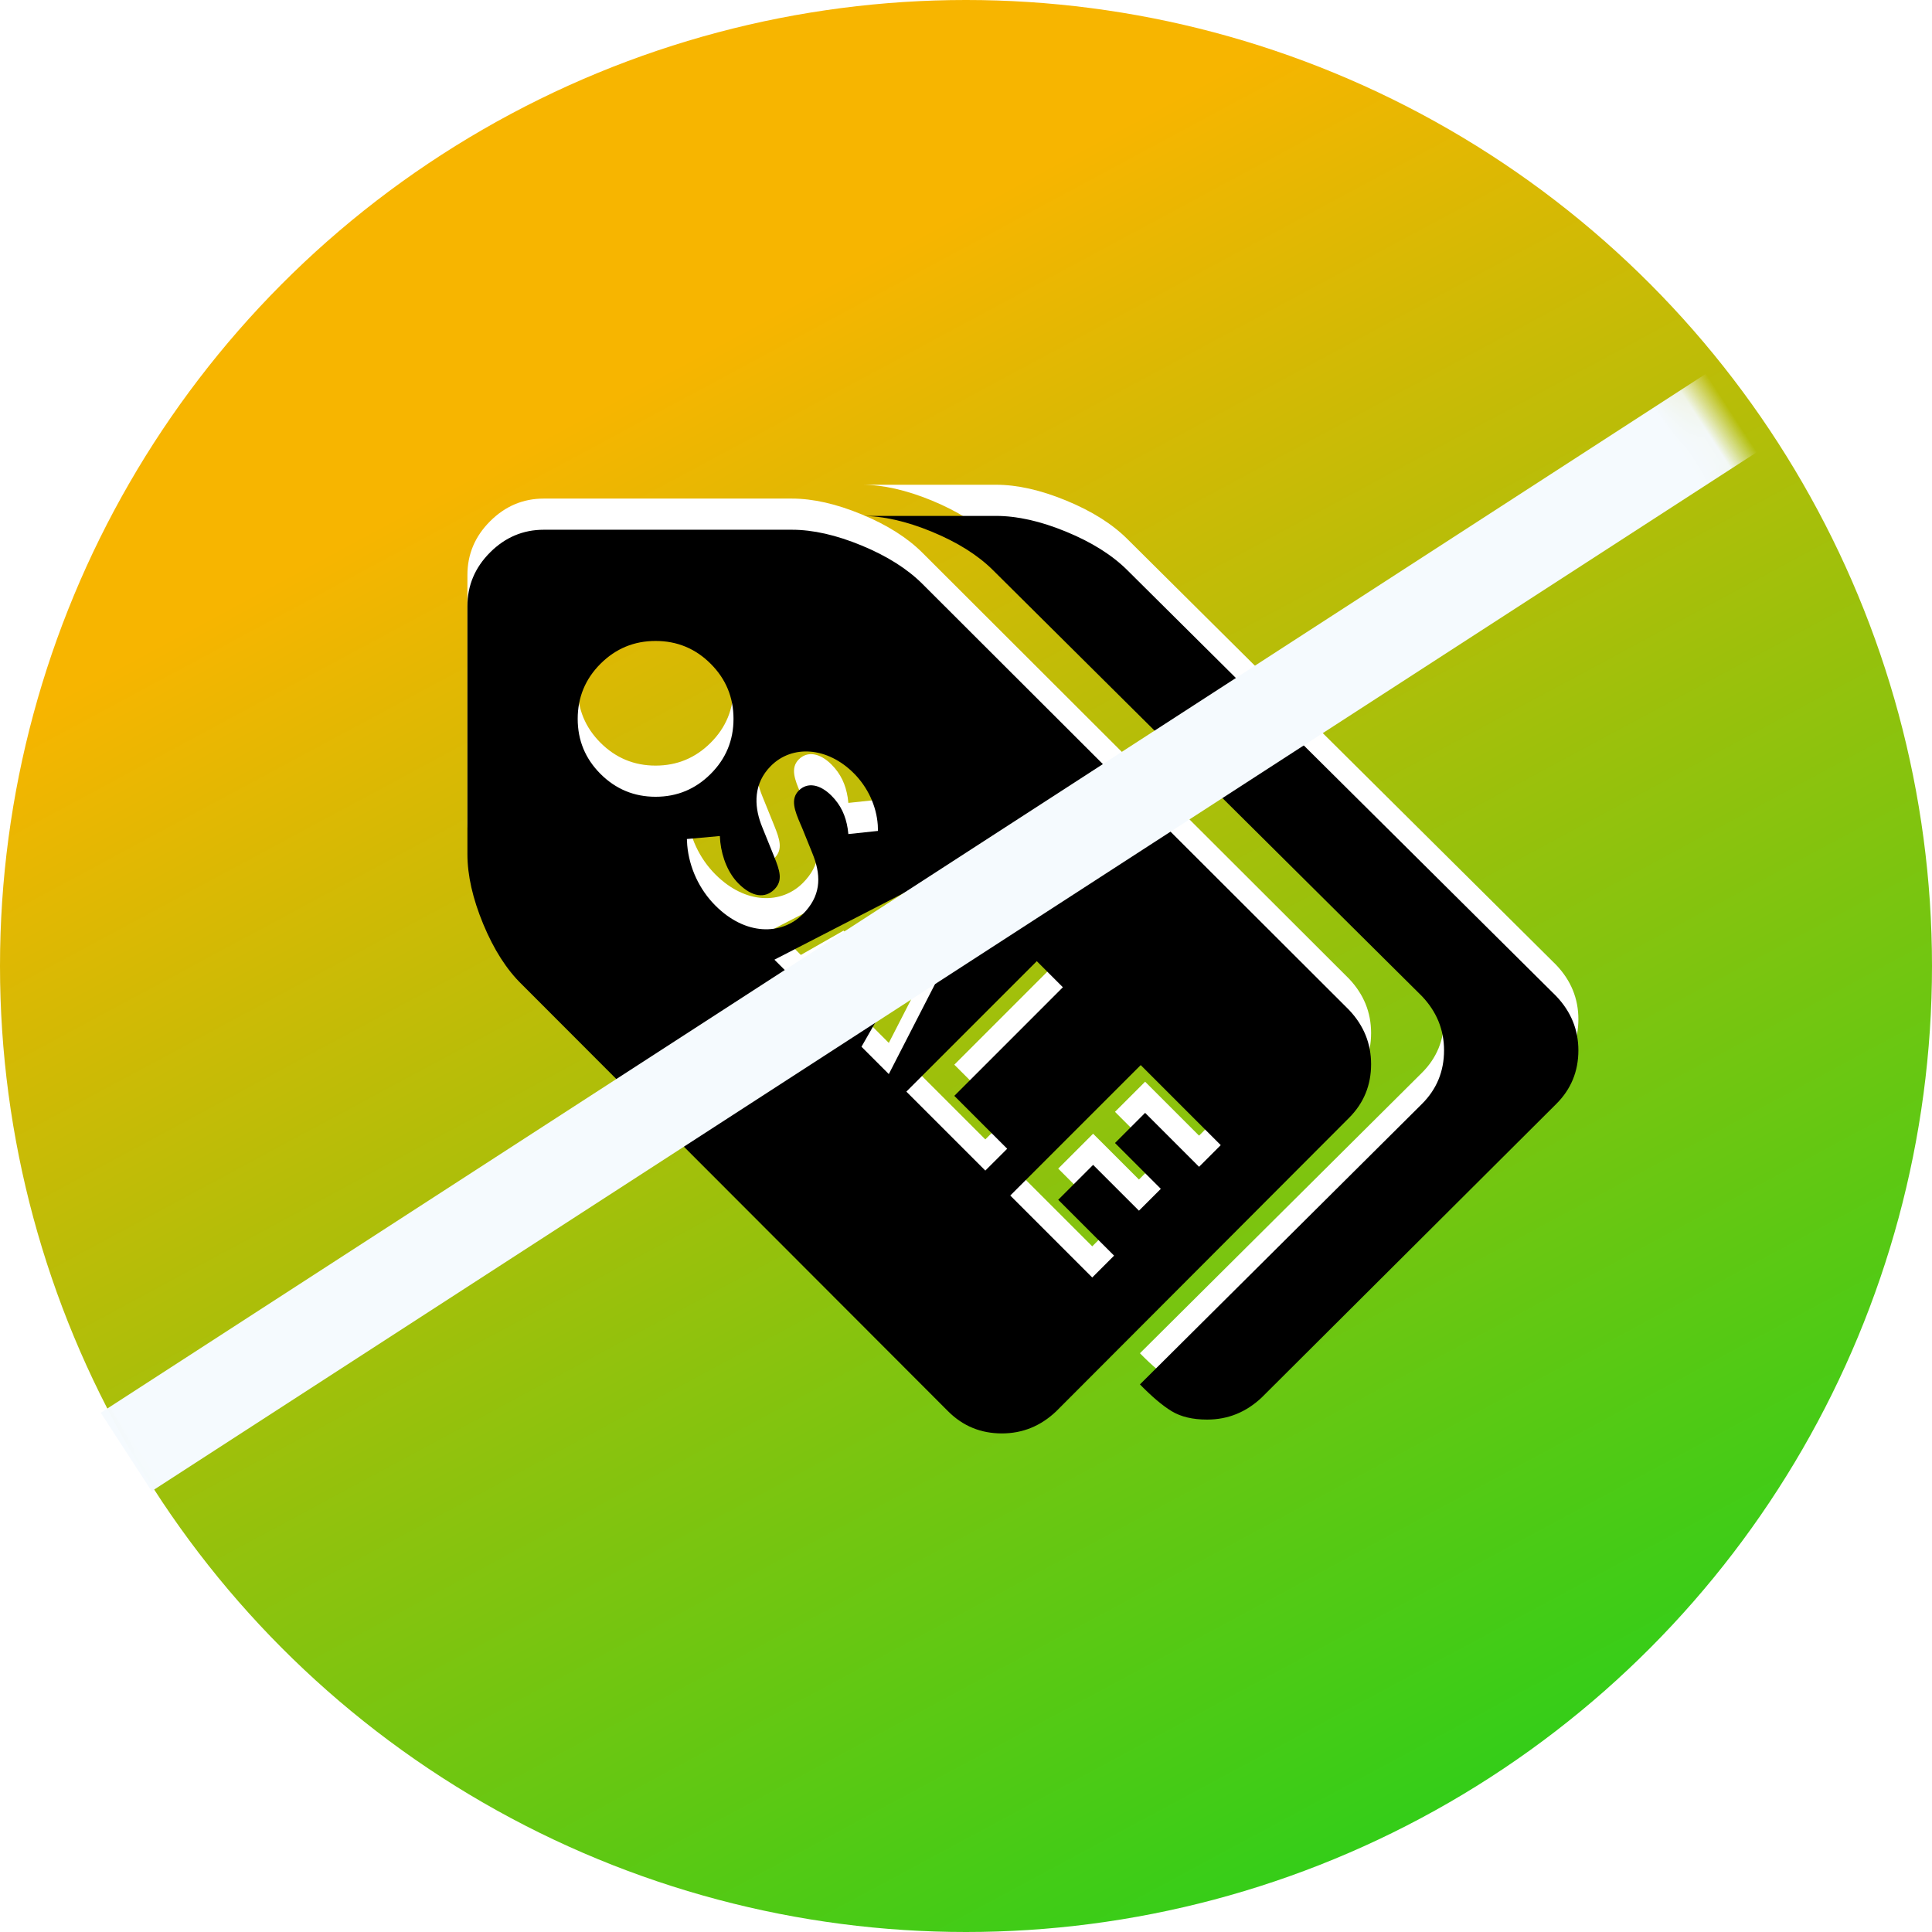
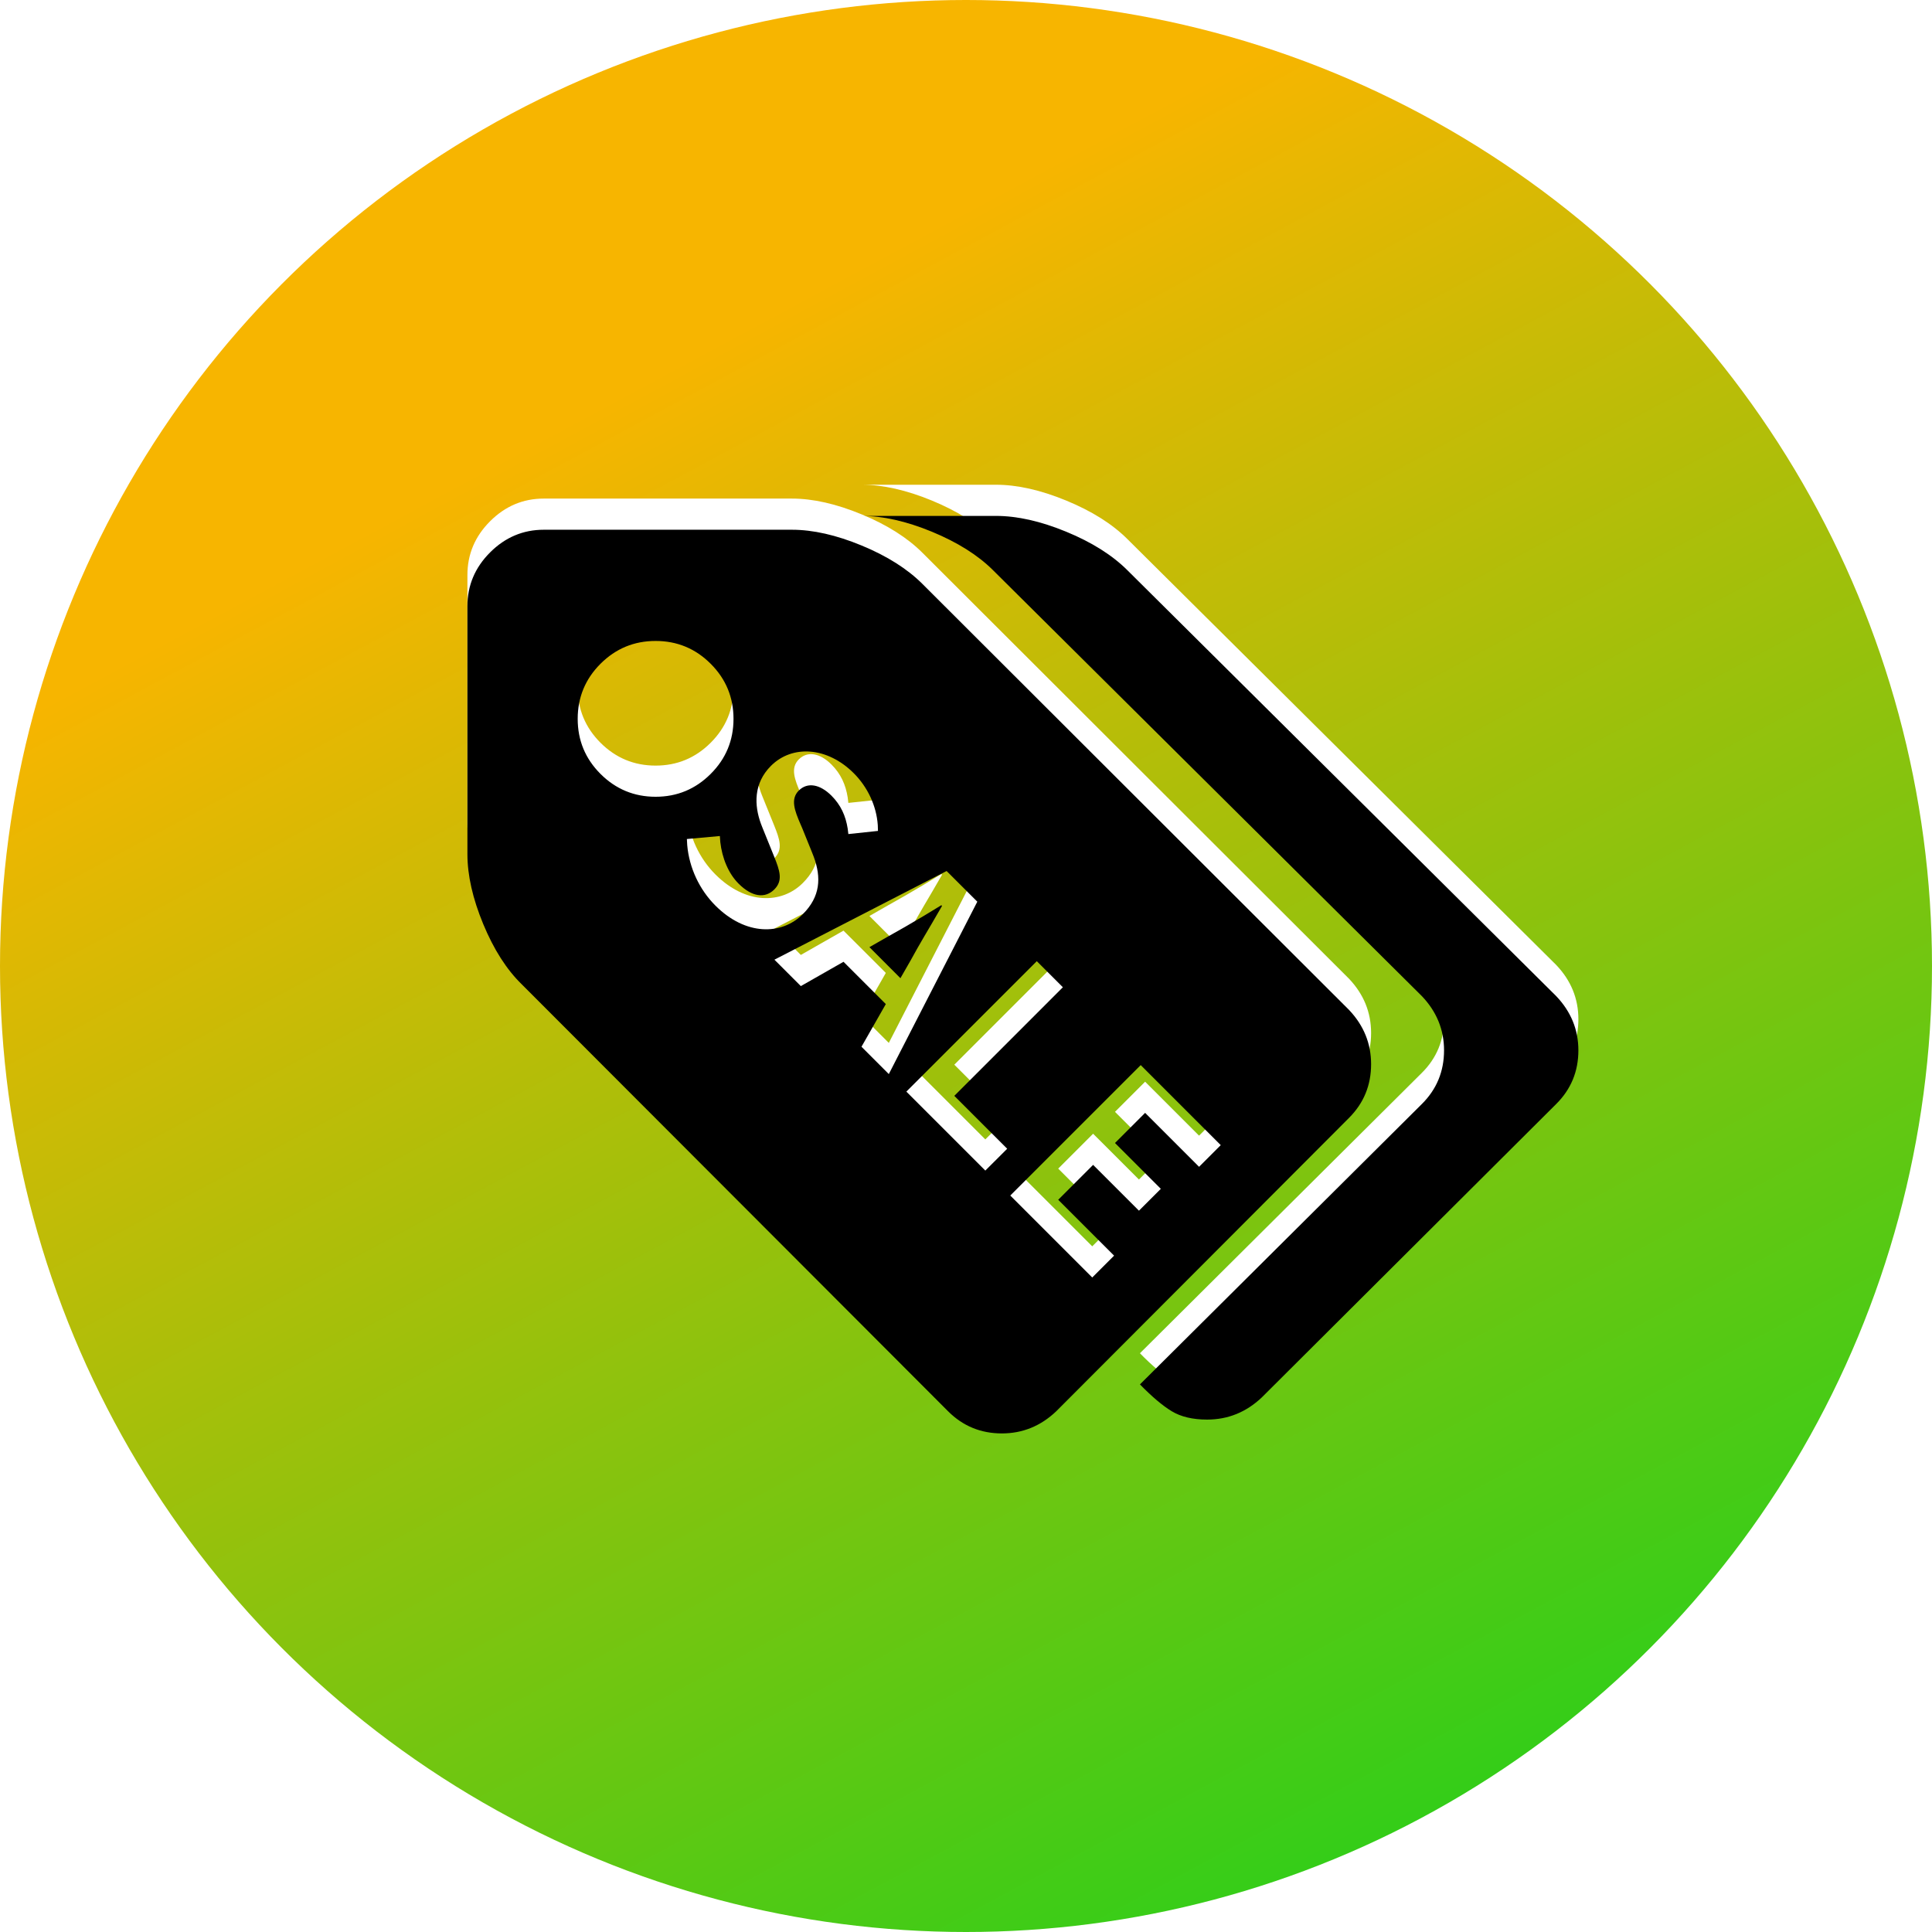
<svg xmlns="http://www.w3.org/2000/svg" xmlns:xlink="http://www.w3.org/1999/xlink" width="62px" height="62px" viewBox="0 0 62 62" version="1.1">
  <title>icon04</title>
  <defs>
    <linearGradient x1="33.858%" y1="19.818%" x2="84.177%" y2="113.401%" id="linearGradient-1">
      <stop stop-color="#F7B500" offset="0%" />
      <stop stop-color="#00D41F" offset="100%" />
    </linearGradient>
    <circle id="path-2" cx="31" cy="31" r="31" />
    <path d="M25.413,16 C26.09,16 26.836,16.169 27.653,16.507 C28.47,16.845 29.12,17.257 29.605,17.742 L43.292,31.409 C43.764,31.907 44,32.488 44,33.151 C44,33.828 43.764,34.401 43.292,34.874 L33.893,44.292 C33.396,44.764 32.815,45 32.151,45 C31.475,45 30.901,44.764 30.428,44.292 L16.742,30.586 C16.257,30.114 15.846,29.47 15.507,28.653 C15.169,27.836 15,27.09 15,26.413 L15,18.45 C15,17.787 15.243,17.212 15.728,16.727 C16.212,16.243 16.787,16 17.45,16 L25.413,16 Z M31.963,15.556 C32.643,15.556 33.394,15.725 34.215,16.063 C35.036,16.401 35.691,16.813 36.178,17.298 L49.939,30.965 C50.414,31.463 50.652,32.044 50.652,32.707 C50.652,33.384 50.414,33.958 49.939,34.43 L40.489,43.848 C39.989,44.32 39.405,44.556 38.738,44.556 C38.276,44.556 37.898,44.467 37.602,44.288 C37.307,44.109 36.968,43.822 36.582,43.427 L45.628,34.43 C46.103,33.958 46.341,33.384 46.341,32.707 C46.341,32.044 46.103,31.463 45.628,30.965 L31.867,17.298 C31.38,16.813 30.725,16.402 29.904,16.063 C29.083,15.725 28.332,15.556 27.652,15.556 L31.963,15.556 Z M36.607,33.18 L32.421,37.366 L35.051,39.996 L35.752,39.295 L33.959,37.502 L35.079,36.382 L36.55,37.852 L37.252,37.151 L35.781,35.68 L36.748,34.713 L38.479,36.444 L39.175,35.748 L36.607,33.18 Z M33.272,29.845 L29.086,34.031 L31.62,36.565 L32.322,35.864 L30.625,34.167 L34.109,30.682 L33.272,29.845 Z M30.378,26.952 L24.852,29.797 L25.7,30.645 L27.069,29.865 L28.427,31.222 L27.646,32.591 L28.523,33.468 L31.363,27.936 L30.378,26.952 Z M30.209,28.049 L30.231,28.072 L29.894,28.653 C29.741,28.912 29.588,29.171 29.442,29.427 L29.23,29.808 L28.896,30.391 L27.901,29.395 L28.483,29.062 L29.054,28.739 C29.439,28.517 29.832,28.283 30.209,28.049 Z M24.741,23.577 C24.171,24.147 24.207,24.851 24.417,25.429 L24.464,25.551 L24.787,26.349 L24.839,26.478 C25.025,26.939 25.134,27.258 24.849,27.543 C24.555,27.837 24.136,27.792 23.701,27.356 C23.374,27.029 23.172,26.532 23.115,26.021 L23.101,25.829 L22.043,25.925 L22.054,26.124 C22.118,26.851 22.446,27.55 22.96,28.063 C23.927,29.03 25.081,29.019 25.765,28.335 C26.33,27.77 26.358,27.16 26.115,26.498 L26.059,26.355 L25.743,25.574 L25.69,25.452 C25.499,25.009 25.36,24.644 25.635,24.369 C25.912,24.092 26.314,24.166 26.682,24.533 C26.984,24.835 27.138,25.18 27.203,25.588 L27.225,25.766 L28.175,25.665 L28.169,25.478 C28.126,24.858 27.842,24.257 27.4,23.815 C26.552,22.966 25.426,22.893 24.741,23.577 Z M21.039,19.569 C20.349,19.569 19.76,19.813 19.271,20.301 C18.783,20.789 18.539,21.379 18.539,22.069 C18.539,22.759 18.783,23.348 19.271,23.836 C19.76,24.324 20.349,24.569 21.039,24.569 C21.729,24.569 22.318,24.324 22.806,23.836 C23.295,23.348 23.539,22.759 23.539,22.069 C23.539,21.379 23.295,20.789 22.806,20.301 C22.318,19.813 21.729,19.569 21.039,19.569 Z" id="path-4" />
    <filter x="-5.6%" y="-6.8%" width="111.2%" height="113.6%" filterUnits="objectBoundingBox" id="filter-5">
      <feGaussianBlur stdDeviation="1.5" in="SourceAlpha" result="shadowBlurInner1" />
      <feOffset dx="0" dy="1" in="shadowBlurInner1" result="shadowOffsetInner1" />
      <feComposite in="shadowOffsetInner1" in2="SourceAlpha" operator="arithmetic" k2="-1" k3="1" result="shadowInnerInner1" />
      <feColorMatrix values="0 0 0 0 0.545   0 0 0 0 0.659   0 0 0 0 0.576  0 0 0 0.399 0" type="matrix" in="shadowInnerInner1" />
    </filter>
  </defs>
  <g id="页面-1" stroke="none" stroke-width="1" fill="none" fill-rule="evenodd">
    <g id="画板" transform="translate(-1384, -1081)">
      <g id="02）经验痛点" transform="translate(0, 826)">
        <g id="4）同行竞争激烈" transform="translate(1272, 193)">
          <g id="icon04" transform="translate(112, 62)">
            <mask id="mask-3" fill="white">
              <use xlink:href="#path-2" />
            </mask>
            <use id="蒙版" fill="url(#linearGradient-1)" xlink:href="#path-2" />
            <g id="形状结合" fill-rule="nonzero" mask="url(#mask-3)">
              <use fill="#FFFFFF" xlink:href="#path-4" />
              <use fill="black" fill-opacity="1" filter="url(#filter-5)" xlink:href="#path-4" />
            </g>
-             <polygon id="矩形" fill="#F5FAFE" mask="url(#mask-3)" transform="translate(30.298, 29.606) rotate(57) translate(-30.298, -29.606) " points="28.844 -1.662 31.844 -1.662 31.751 60.873 28.751 60.873" />
          </g>
        </g>
      </g>
    </g>
  </g>
</svg>